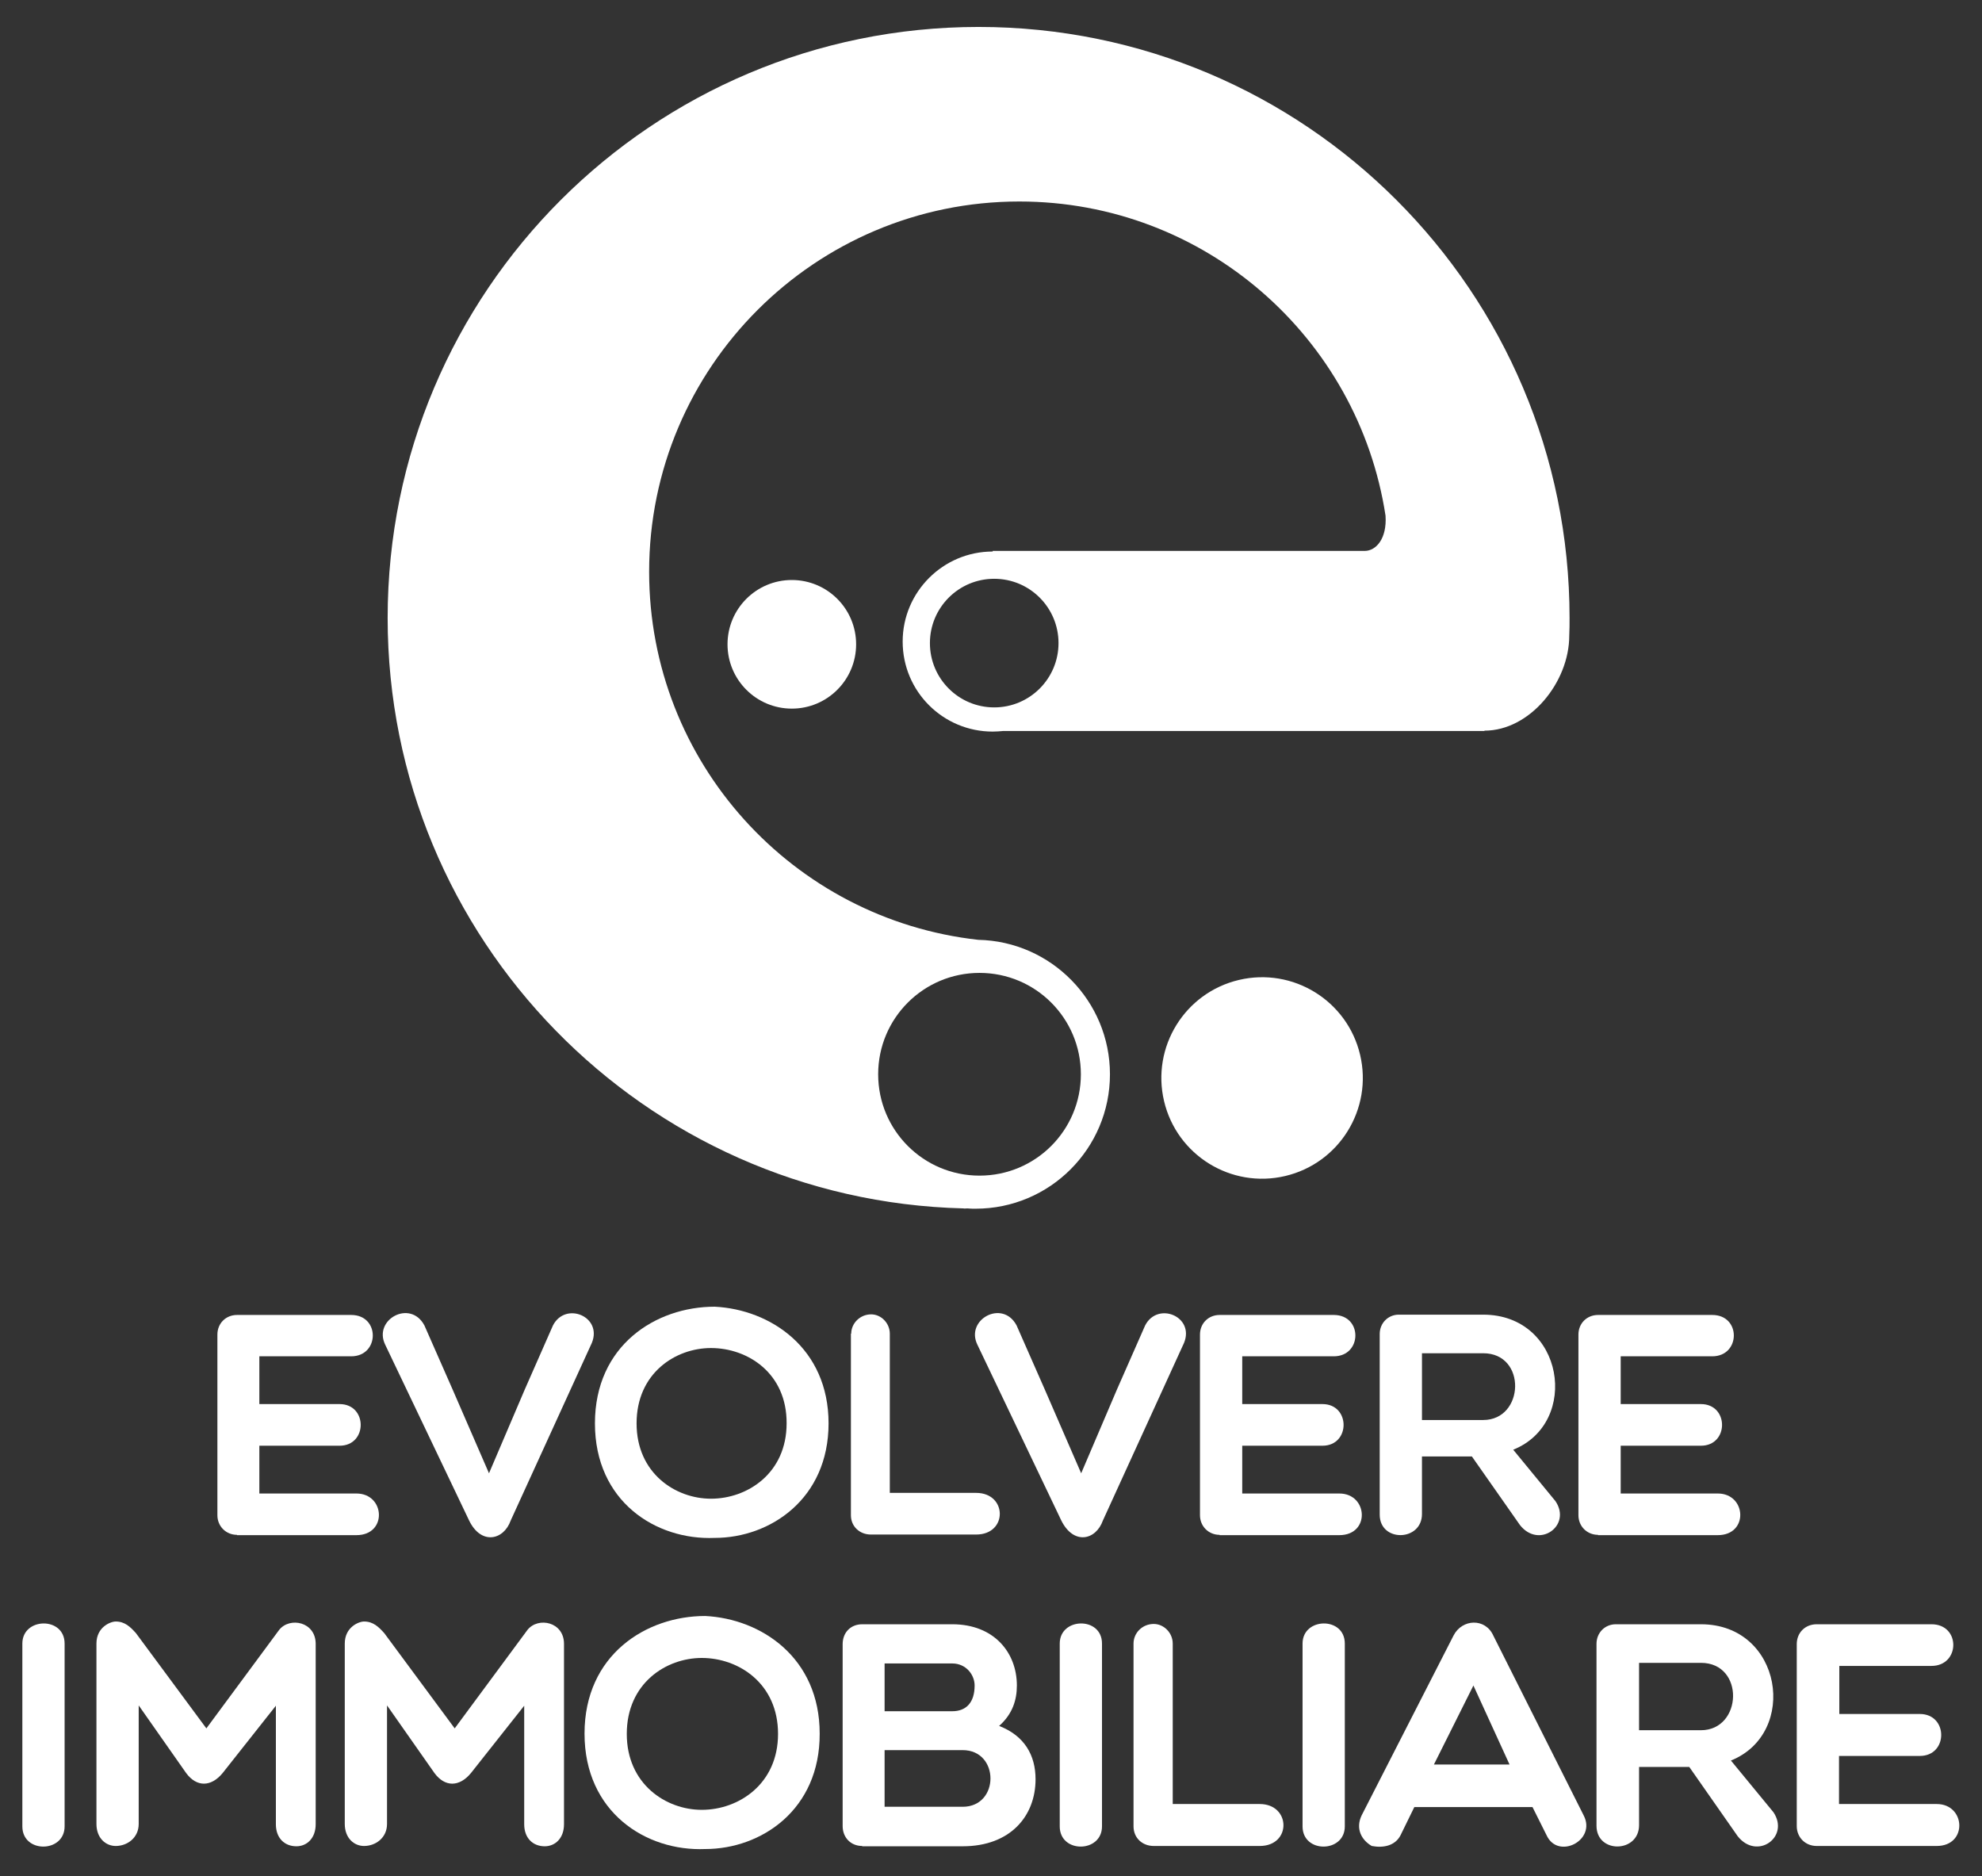
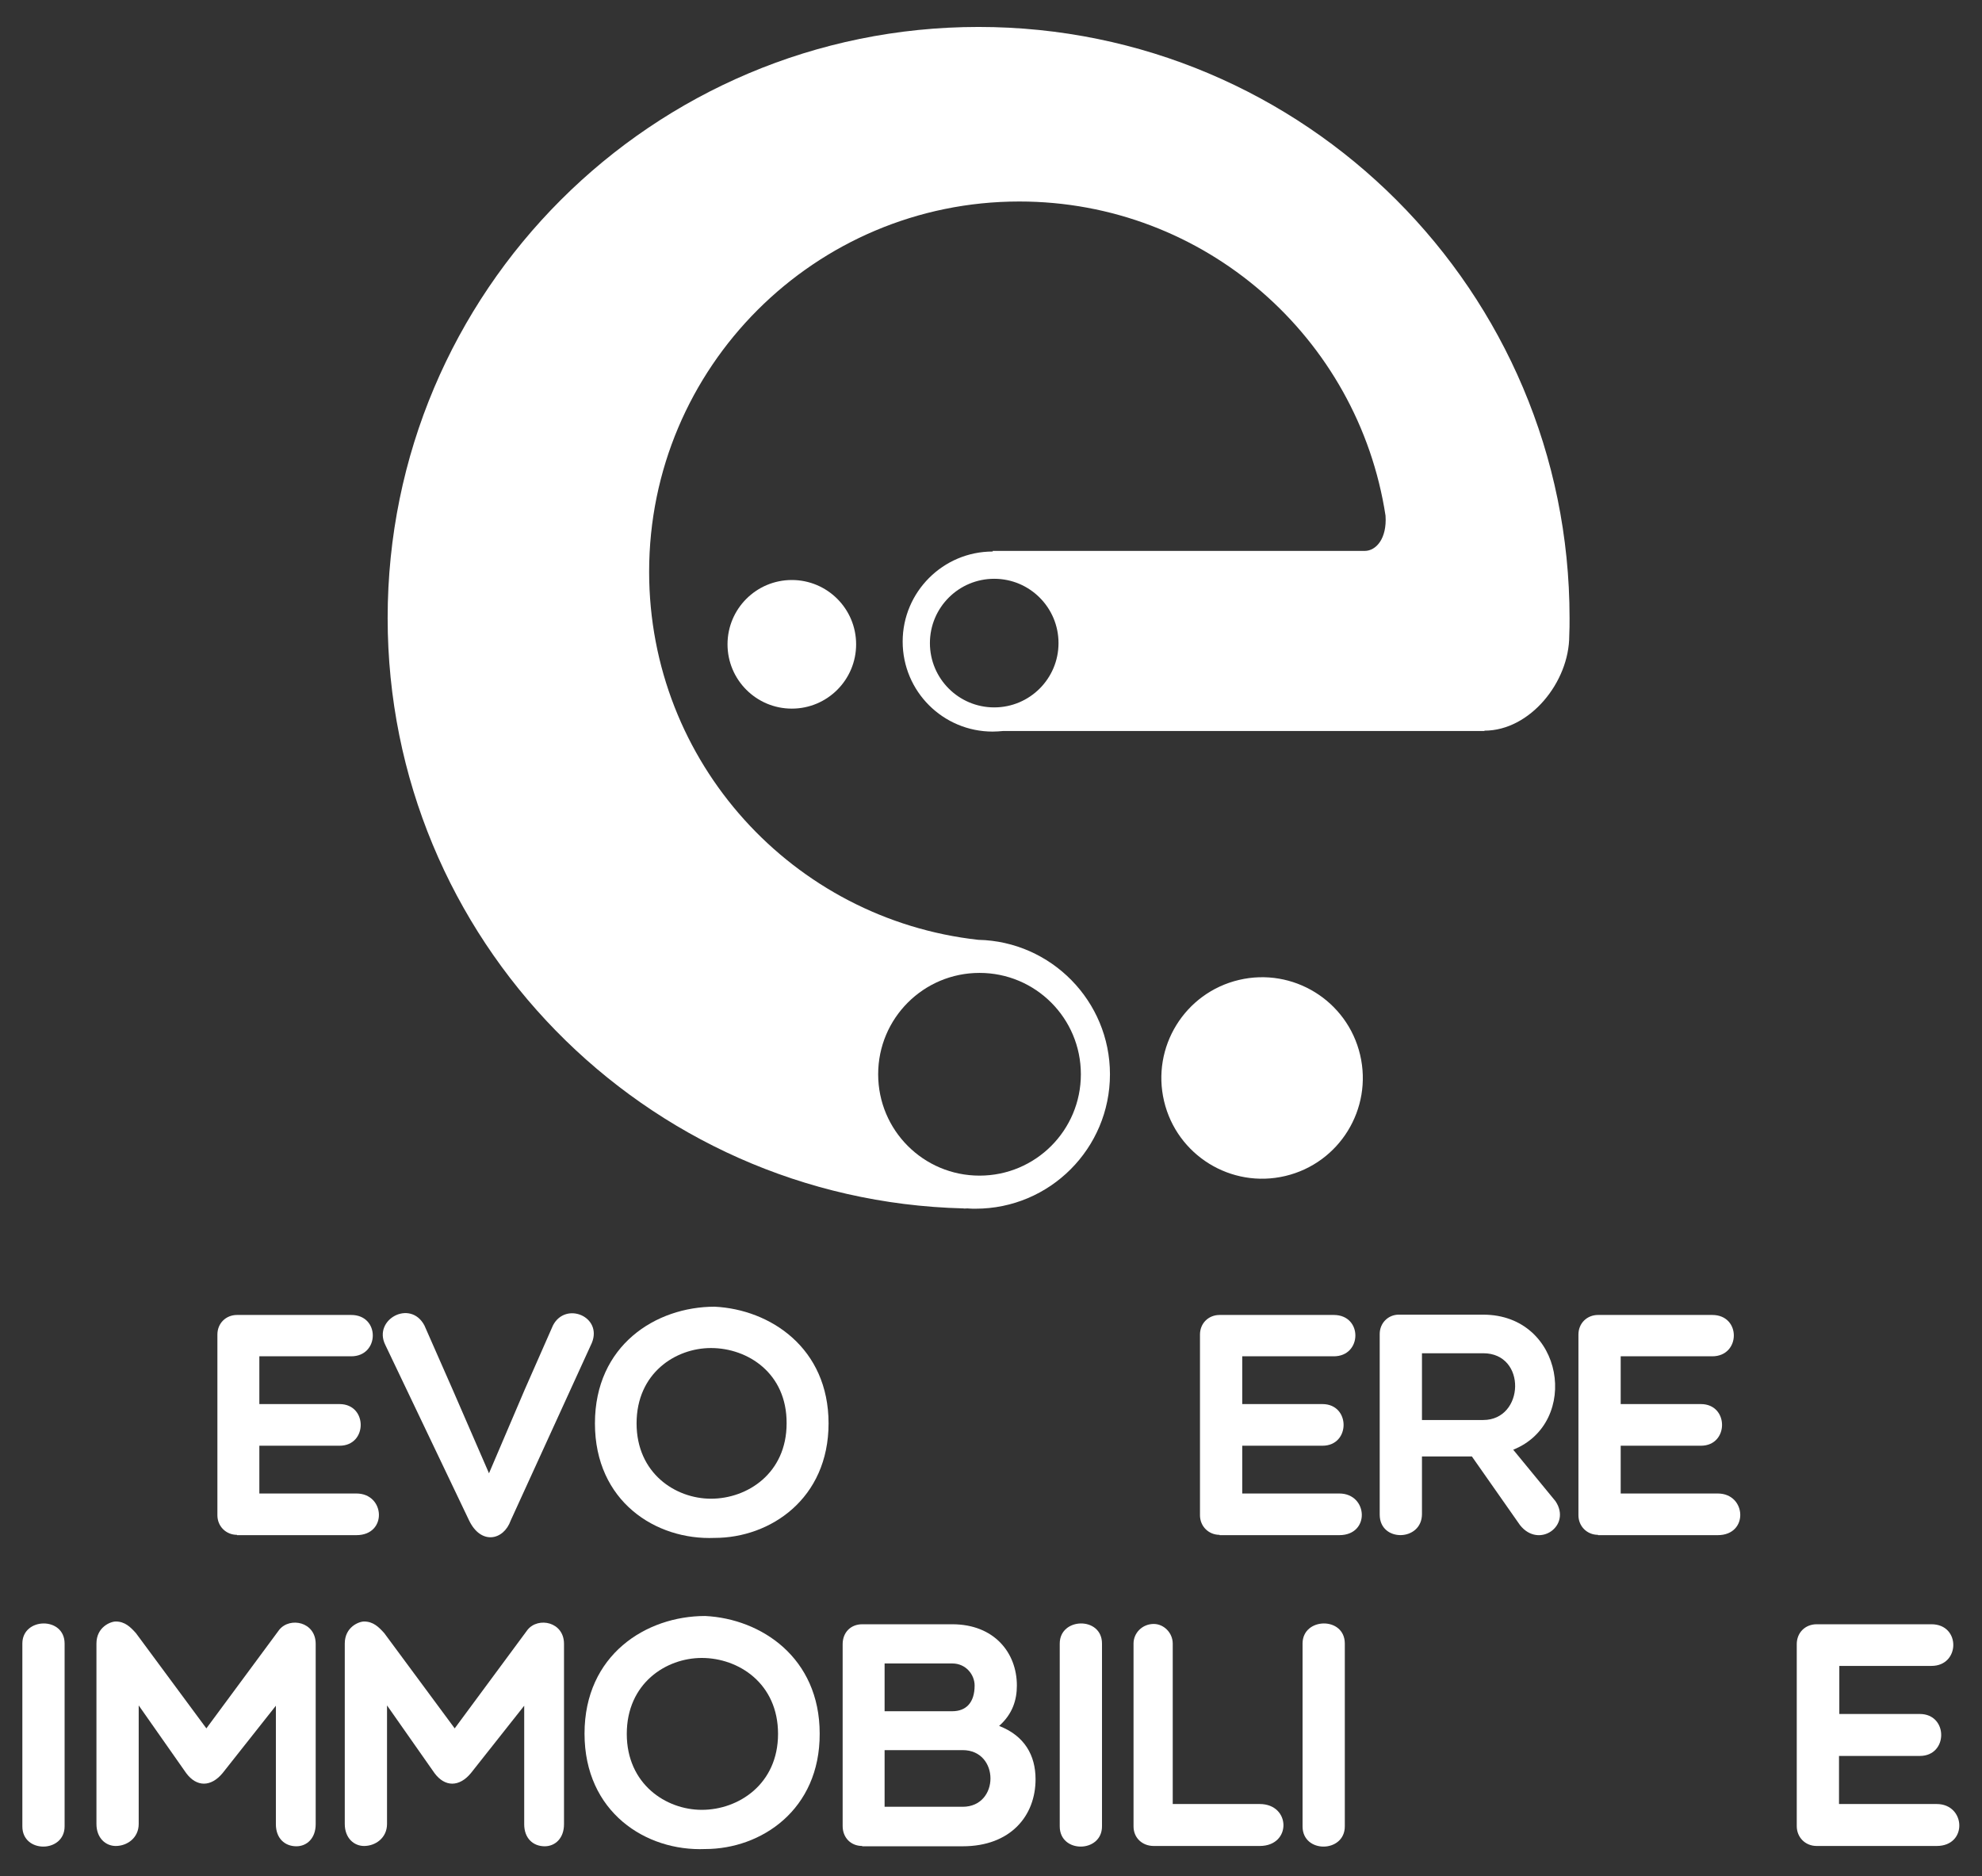
<svg xmlns="http://www.w3.org/2000/svg" version="1.1" id="Livello_1" x="0px" y="0px" viewBox="0 0 647.3 612.7" style="enable-background:new 0 0 647.3 612.7;" xml:space="preserve">
  <rect x="0" y="0" width="647.3" height="612.7" fill="#333333" stroke="none" />
  <style type="text/css">
	.st0{fill:#FFFFFF;}
</style>
  <g>
    <path class="st0" d="M7.3,536.7v59.7c0,8.9,13.8,8.7,13.8,0v-59.7C21.1,527.8,7.3,528.1,7.3,536.7z" />
    <path class="st0" d="M91.2,532.2l-23.8,32.2l-23-31.1c-1.8-2-3.6-3.8-6.6-3.8c-1.7,0-6.3,1.8-6.3,7.2v58.9c0,4.6,3,7.2,6.3,7.2   c3.7,0,7.5-2.6,7.5-7.2v-38.7L60.8,579c3.4,4.6,8.1,4.6,11.9,0l17.4-22v38.7c0,4.6,2.9,7.2,6.7,7.2c3.4,0,6.3-2.6,6.3-7.2v-58.9   C103.1,529.6,94.7,527.9,91.2,532.2z" />
    <path class="st0" d="M172.3,532.2l-23.8,32.2l-23-31.1c-1.8-2-3.6-3.8-6.6-3.8c-1.7,0-6.3,1.8-6.3,7.2v58.9c0,4.6,3,7.2,6.3,7.2   c3.7,0,7.5-2.6,7.5-7.2v-38.7l15.5,22.1c3.4,4.6,8.1,4.6,11.9,0l17.4-22v38.7c0,4.6,2.9,7.2,6.7,7.2c3.4,0,6.3-2.6,6.3-7.2v-58.9   C184.2,529.6,175.8,527.9,172.3,532.2z" />
    <path class="st0" d="M230.3,527.7c-19.3,0-39.4,12.7-39.4,38.4s20.1,38.5,39.4,37.7c18.3,0,37.5-12.8,37.4-37.7   C267.7,541.3,248.6,528.6,230.3,527.7z M229.2,591c-11.7,0-24.5-8.4-24.5-24.8c0-16.5,12.8-24.8,24.5-24.8c12,0,24.9,8.3,24.9,24.8   C254.1,582.6,241.2,591,229.2,591z" />
    <path class="st0" d="M326.3,563.6c4.4-3.9,5.8-8.5,5.8-13.2c0-10.7-7.4-20-21.1-20h-29.4c-3.8,0-6.4,2.7-6.4,6.5v59.4   c0,3.7,2.6,6.5,6.4,6.5v0.1h32.8c15.6,0,23.8-9.9,23.8-21.9C338.2,573.2,334.6,566.8,326.3,563.6z M288.9,543.2H311   c4.5,0,7.3,3.7,7.3,7.2c0,5.6-2.8,8.4-7.3,8.4h-22.1V543.2z M314.4,590h-25.5v-18.5c8.2,0,17.6,0,25.5,0   C326.5,571.5,326.5,590,314.4,590z" />
    <path class="st0" d="M346.1,536.7v59.7c0,8.9,13.8,8.7,13.8,0v-59.7C359.9,527.8,346.1,528.1,346.1,536.7z" />
    <path class="st0" d="M411.4,589.1H383v-52.4c0-3.5-2.9-6.4-6.2-6.4c-3.7,0-6.6,2.9-6.6,6.4v59.7c0,3.8,2.9,6.4,6.6,6.4h34.6   C421.9,602.8,421.6,589.1,411.4,589.1z" />
    <path class="st0" d="M425.4,536.7v59.7c0,8.9,13.8,8.7,13.8,0v-59.7C439.2,527.8,425.4,528.1,425.4,536.7z" />
-     <path class="st0" d="M487.7,534.1c-2.6-5.8-10.2-5.5-13,0l-30,58.7c-2.1,4.4,0,8.1,3.3,10c3.7,0.7,7.6,0,9.4-3.5l4.5-9.2h38.6   l4.6,9.2c3.7,8.1,16.4,1.7,12.1-6.5L487.7,534.1z M468.3,576.2l12.9-25.8l11.8,25.8H468.3z" />
-     <path class="st0" d="M565.3,574.9c22.2-8.9,16.8-44.5-9.8-44.5h-27.8c-3.5,0-6.3,2.7-6.3,6.4v59.4c0,9.2,13.9,8.9,13.9-0.2h0v-19   h16.4l15.8,22.6c6.3,8,17.1,0.3,11.7-7.8L565.3,574.9z M555.5,565h-20.2v-22h20.2C569.9,543,569.1,565,555.5,565z" />
    <path class="st0" d="M632.5,589.1h-31.9v-15.7H627c9.3,0,9.3-13.7,0-13.7h-26.3V544h30.1c9.4,0,9.6-13.6,0-13.6h-37.5   c-3.7,0-6.5,2.7-6.5,6.5v59.4c0,3.7,2.8,6.5,6.5,6.5h39.2C642.7,602.8,642,589.1,632.5,589.1z" />
    <path class="st0" d="M77.4,501.2v0.1h39c10.2,0,9.4-13.6,0-13.6H84.7v-15.6h26.2c9.2,0,9.2-13.6,0-13.6H84.7v-15.6h30   c9.3,0,9.5-13.5,0-13.5H77.4c-3.6,0-6.4,2.7-6.4,6.4v59C71,498.4,73.8,501.2,77.4,501.2z" />
    <path class="st0" d="M153.2,496.5c3.9,8.1,11.3,6.5,13.6,0l26.5-58c3.5-8.6-8.6-13.6-12.7-5.7l-9.2,20.9l-11.7,27.4l-11.9-27.4   l-9.2-20.9c-4.6-8.6-16.8-1.9-12.8,6.3L153.2,496.5z" />
    <path class="st0" d="M233.4,426.7c-19.2,0-39.1,12.6-39.1,38.1s19.9,38.2,39.1,37.4c18.2,0,37.2-12.8,37.2-37.4   S251.6,427.6,233.4,426.7z M232.2,489.4c-11.6,0-24.3-8.3-24.3-24.6c0-16.4,12.7-24.6,24.3-24.6c12,0,24.8,8.2,24.7,24.6   C256.9,481.1,244.1,489.4,232.2,489.4z" />
-     <path class="st0" d="M284.5,429.2c-3.6,0-6.5,2.9-6.5,6.3h-0.1v59.3c0,3.7,2.9,6.3,6.5,6.3h34.4c10.4,0,10.2-13.6,0-13.6h-28.2v-52   C290.6,432.1,287.8,429.2,284.5,429.2z" />
-     <path class="st0" d="M374,432.8l-9.2,20.9l-11.7,27.4l-11.9-27.4l-9.2-20.9c-4.6-8.6-16.8-1.9-12.8,6.3l27.4,57.4   c4,8.1,11.3,6.5,13.6,0l26.5-58C390.2,429.9,378.1,424.9,374,432.8z" />
    <path class="st0" d="M437.4,487.7h-31.7v-15.6h26.2c9.2,0,9.2-13.6,0-13.6h-26.2v-15.6h29.9c9.3,0,9.5-13.5,0-13.5h-37.3   c-3.6,0-6.4,2.7-6.4,6.4v59c0,3.6,2.8,6.4,6.4,6.4v0.1h39.1C447.6,501.3,446.8,487.7,437.4,487.7z" />
    <path class="st0" d="M484.4,429.3h-27.6c-3.4,0-6.2,2.7-6.2,6.3v59c0,9.1,13.8,8.8,13.8-0.2v-18.8h16.3l15.7,22.4   c6.2,7.9,17,0.2,11.6-7.8l-13.8-16.8C516.2,464.6,510.8,429.3,484.4,429.3z M484.4,463.7h-20v-21.8h20   C498.7,441.9,497.9,463.7,484.4,463.7z" />
    <path class="st0" d="M521.9,501.2v0.1H561c10.2,0,9.4-13.6,0-13.6h-31.7v-15.6h26.2c9.2,0,9.2-13.6,0-13.6h-26.2v-15.6h29.9   c9.3,0,9.5-13.5,0-13.5h-37.3c-3.6,0-6.4,2.7-6.4,6.4v59C515.5,498.4,518.3,501.2,521.9,501.2z" />
    <circle class="st0" cx="258.6" cy="210.4" r="21" />
    <ellipse transform="matrix(0.973 -0.23 0.23 0.973 -69.892 104.126)" class="st0" cx="412.2" cy="352.2" rx="32.9" ry="32.9" />
    <path class="st0" d="M314.6,394.6c0.4,0.1,0.9,0,1.3,0c0.9,0.1,1.8,0.1,2.7,0.1c24.3,0,43.9-19.7,43.9-43.9   c0-23.9-19.2-43.4-43-43.9C259,300.2,212,249,212,186.7c0-66.8,54.2-120.9,120.9-120.9c60.6,0,110.7,44.5,119.6,102.6   c0.5,7.5-3.1,11.5-6.8,11.5H324.2v0.2c-16.2,0-29.4,13.2-29.4,29.4c0,16.3,13.2,29.4,29.4,29.4c1.2,0,2.4-0.1,3.5-0.2h157.1v-0.1   c14.9,0,27.7-15.9,27.7-31c0.1-1.9,0.1-3.9,0.1-5.8c0-106.6-86.4-193-193-193s-193,86.4-193,193C126.6,306.7,210.4,392,314.6,394.6   z M319.9,317.7c18.3,0,33.1,14.8,33.1,33.1s-14.8,33.1-33.1,33.1c-18.3,0-33.1-14.8-33.1-33.1S301.6,317.7,319.9,317.7z M324.7,231   c-11.6,0-21-9.4-21-21c0-11.6,9.4-21,21-21c11.6,0,21,9.4,21,21C345.7,221.6,336.3,231,324.7,231z" />
  </g>
</svg>